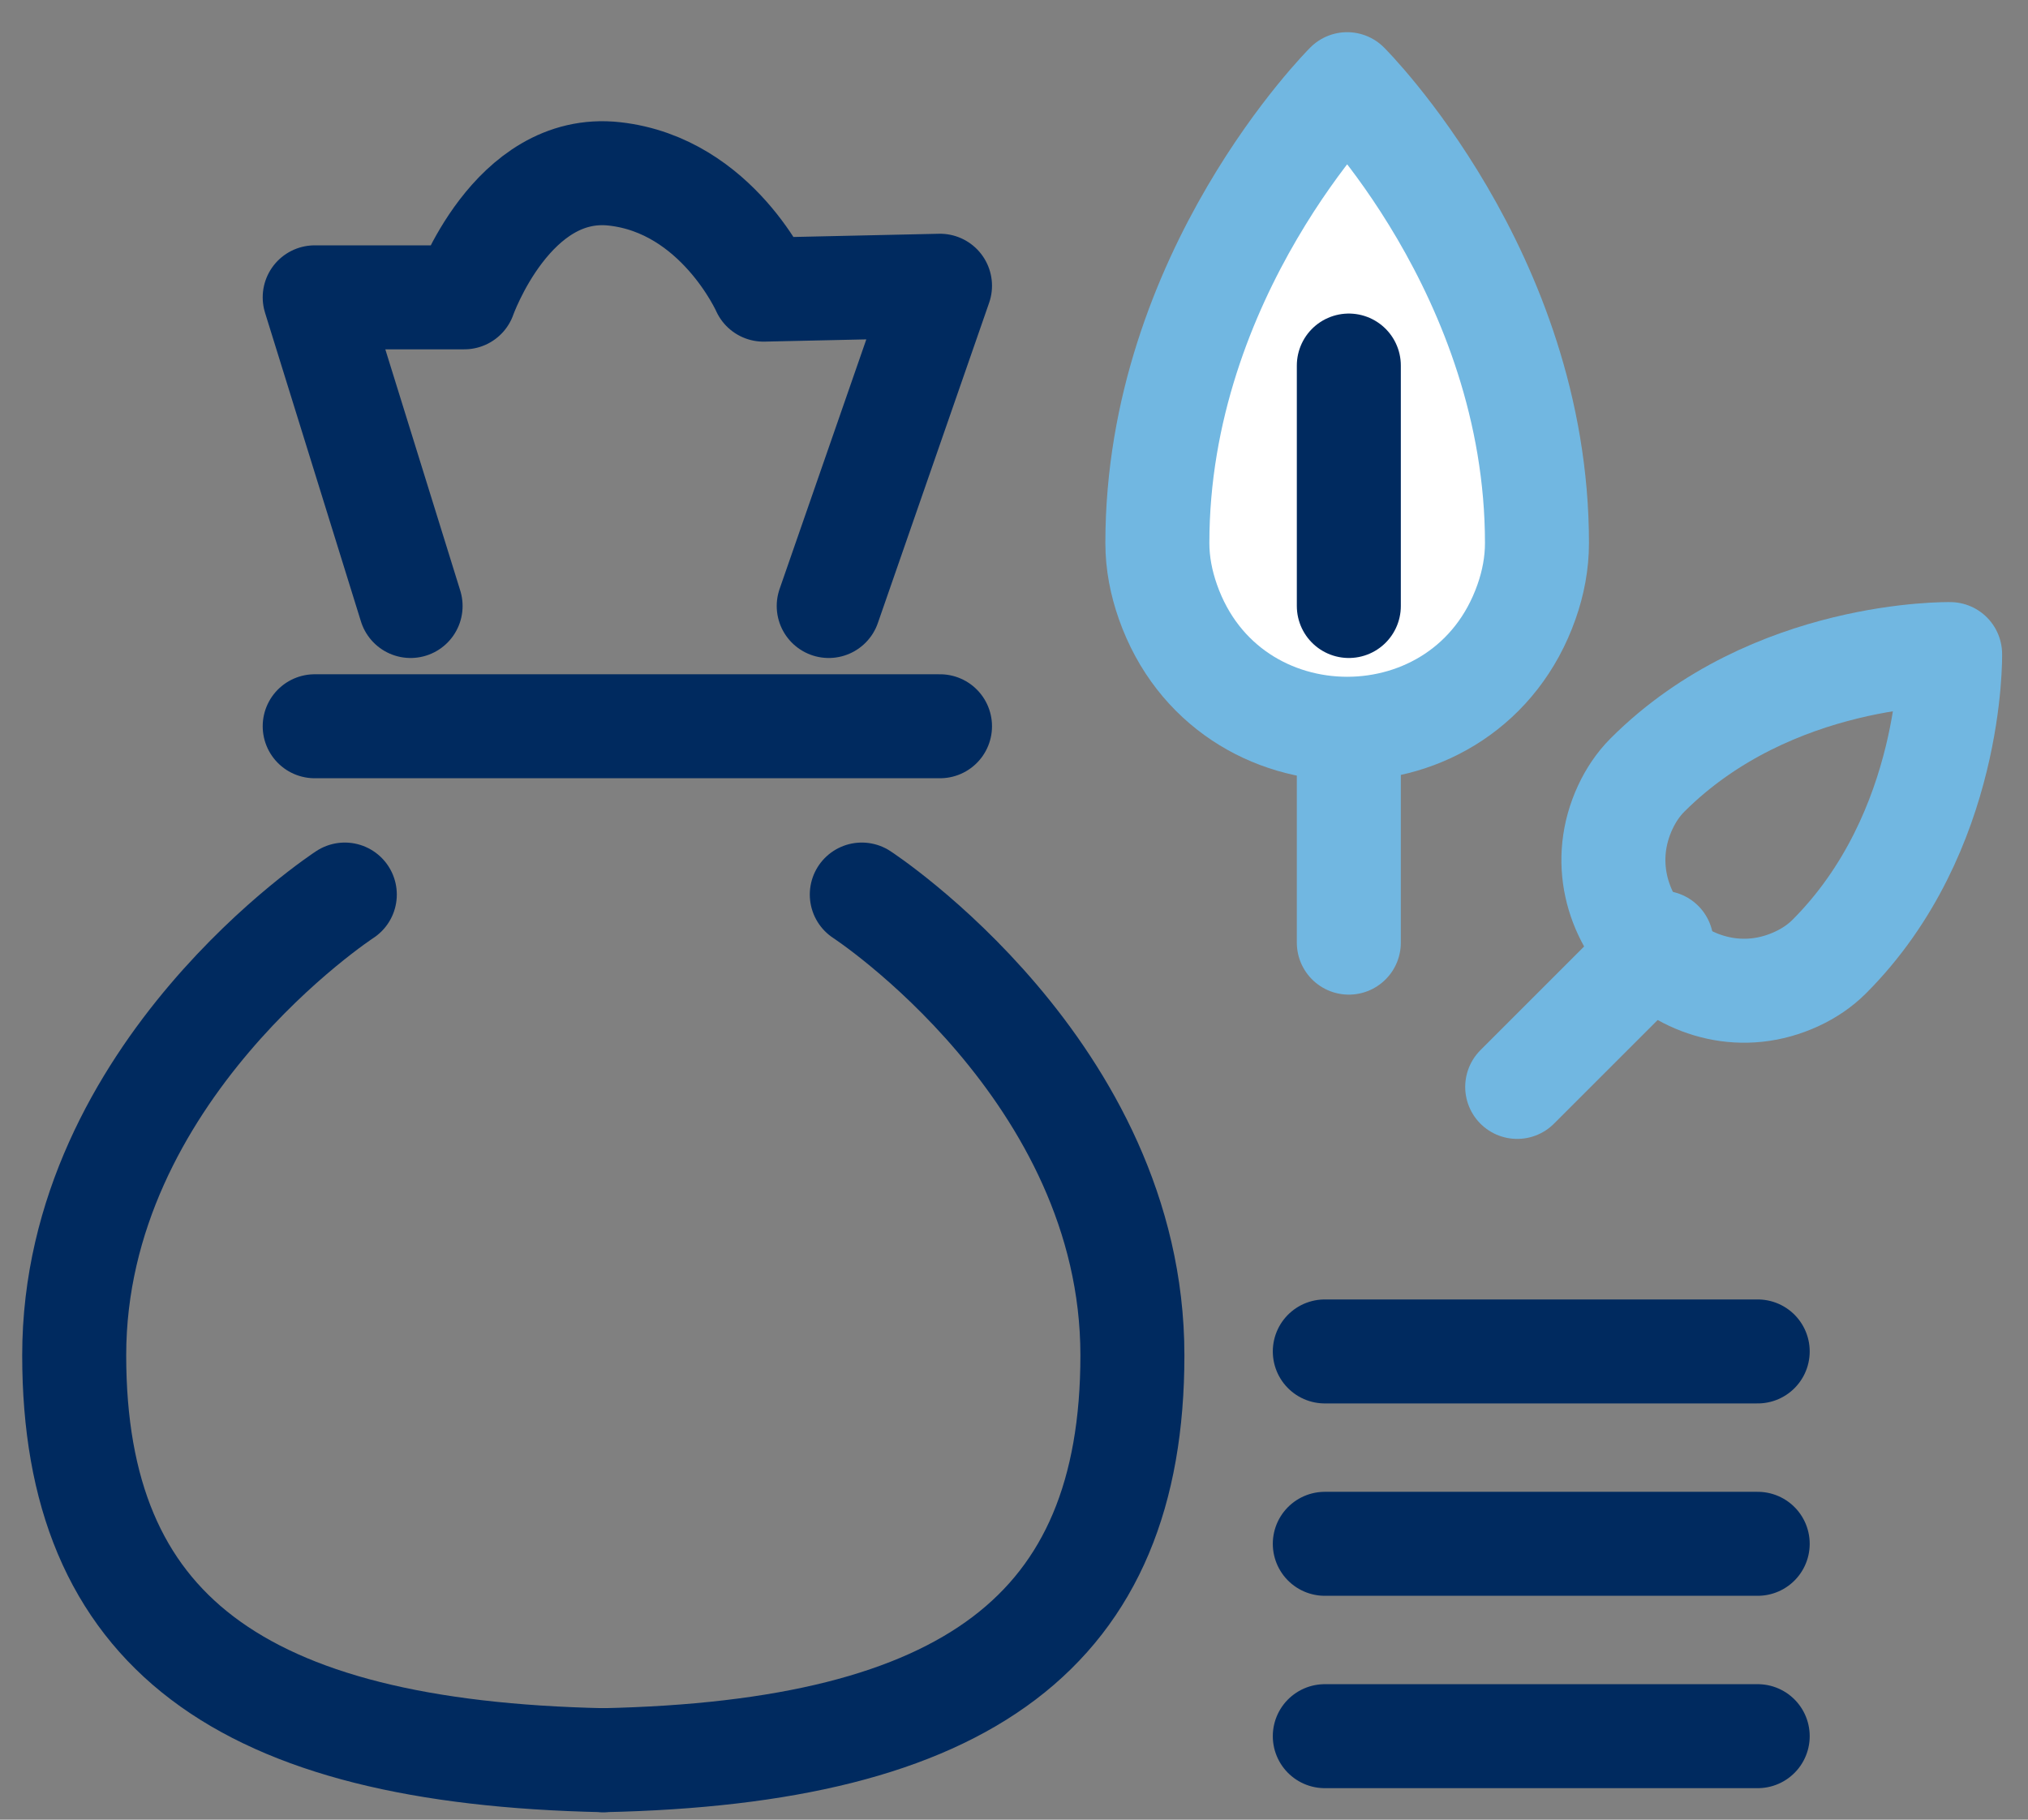
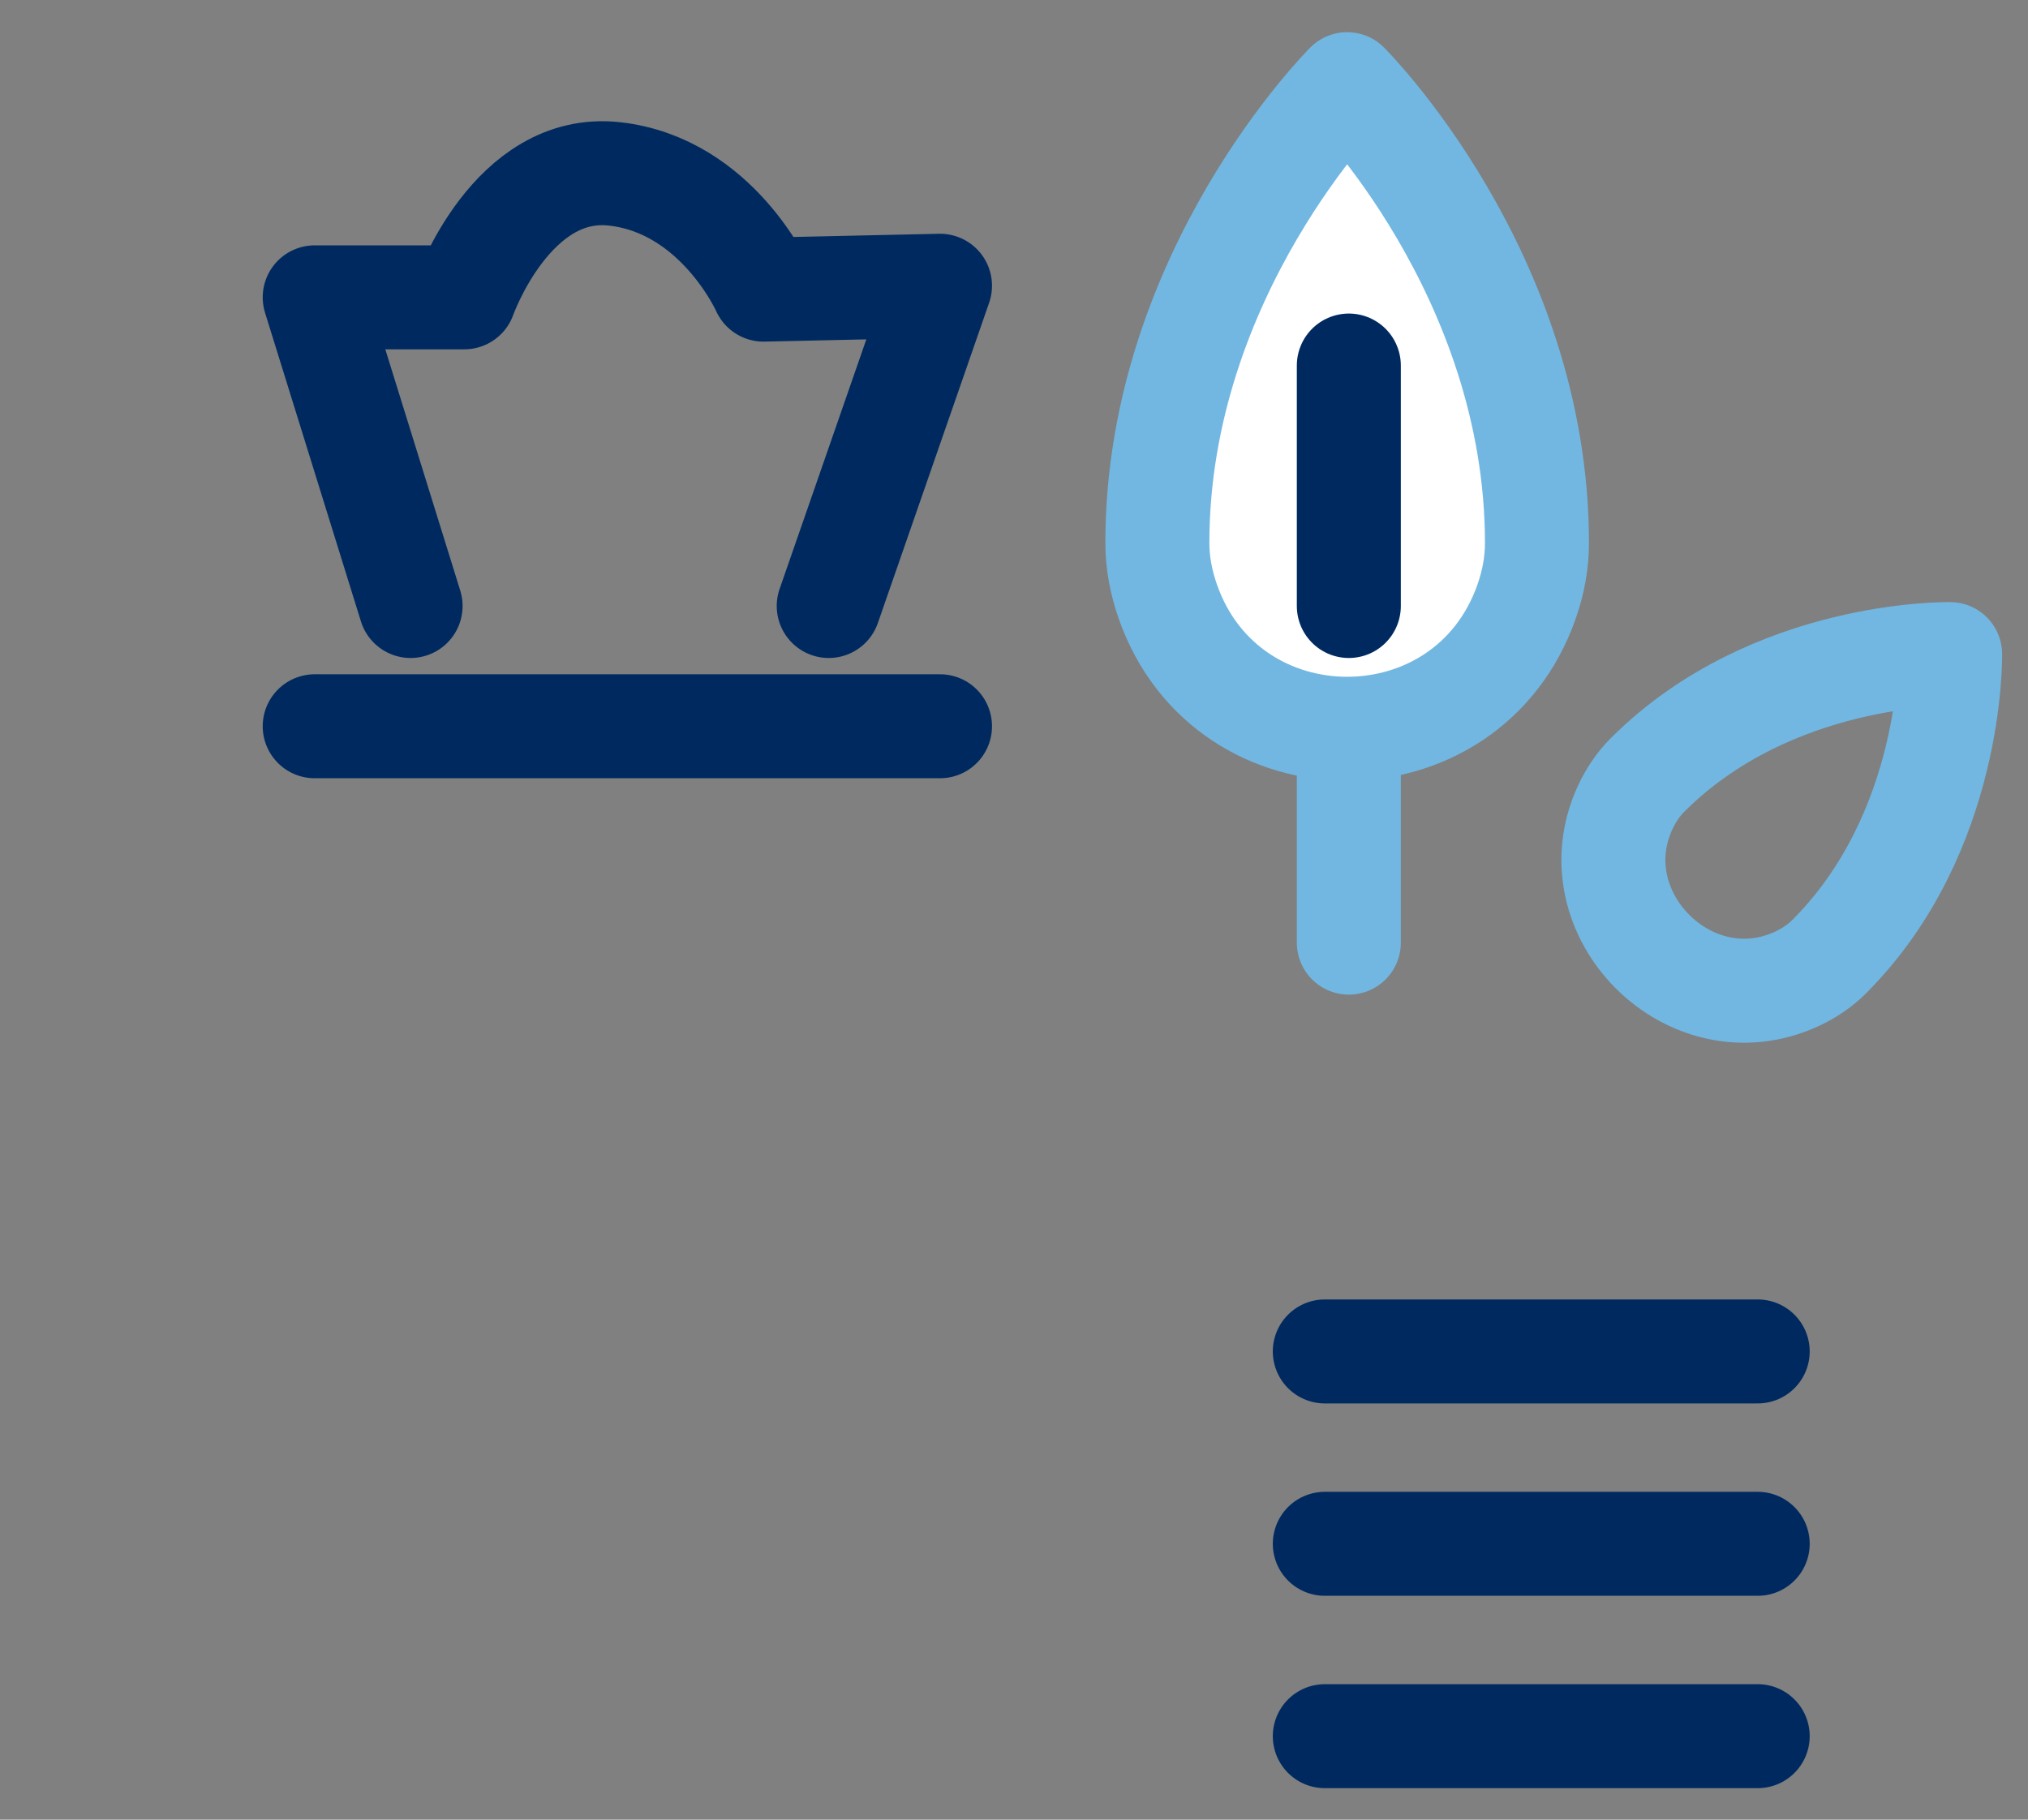
<svg xmlns="http://www.w3.org/2000/svg" width="39px" height="35px" viewBox="0 0 39 35" version="1.1">
  <rect x="0" y="0" width="39" height="35" fill="#808080" stroke="none" />
  <title>Group 12@2x</title>
  <g id="Magazin" stroke="none" stroke-width="1" fill="none" fill-rule="evenodd">
    <g id="Nachhaltig-wirtschaften" transform="translate(-315, -5857)">
      <g id="Group-12" transform="translate(316, 5858)">
-         <path d="M15.573,16.206 C15.573,16.206 20.777,19.598 20.777,25.068 C20.777,30.366 17.595,32.708 10.602,32.856" id="Stroke-127" stroke="#002A5F" stroke-width="2" stroke-linecap="round" />
-         <path d="M30.681,13.908 C30.502,14.087 30.363,14.298 30.256,14.526 C29.302,16.577 31.506,18.781 33.556,17.827 C33.785,17.721 33.995,17.581 34.175,17.402 C36.568,15.008 36.502,11.581 36.502,11.581 C36.502,11.581 33.074,11.514 30.681,13.908" id="Fill-129" />
        <path d="M30.681,13.908 C30.502,14.087 30.363,14.298 30.256,14.526 C29.302,16.577 31.506,18.781 33.556,17.827 C33.785,17.721 33.995,17.581 34.175,17.402 C36.568,15.008 36.502,11.581 36.502,11.581 C36.502,11.581 33.074,11.514 30.681,13.908 Z" id="Stroke-131" stroke="#71B7E1" stroke-width="2" stroke-linecap="round" stroke-linejoin="round" />
-         <line x1="30.952" y1="17.131" x2="28.177" y2="19.906" id="Stroke-133" stroke="#71B7E1" stroke-width="2" stroke-linecap="round" stroke-linejoin="round" />
        <line x1="24.939" y1="13.431" x2="24.939" y2="17.131" id="Stroke-135" stroke="#71B7E1" stroke-width="2" stroke-linecap="round" stroke-linejoin="round" />
        <g id="Group-140" transform="translate(20.777, 0.481)">
          <path d="M0.48,8.964 C0.48,9.353 0.555,9.731 0.683,10.095 C1.827,13.35 6.434,13.35 7.579,10.095 C7.707,9.731 7.78,9.353 7.78,8.964 C7.78,3.777 4.13,0.138 4.13,0.138 C4.13,0.138 0.48,3.777 0.48,8.964" id="Fill-137" fill="#FFFFFF" />
          <path d="M0.48,8.964 C0.48,9.353 0.555,9.731 0.683,10.095 C1.827,13.35 6.434,13.35 7.579,10.095 C7.707,9.731 7.78,9.353 7.78,8.964 C7.78,3.777 4.13,0.138 4.13,0.138 C4.13,0.138 0.48,3.777 0.48,8.964" id="Stroke-139" stroke="#71B7E1" stroke-width="2" stroke-linecap="round" stroke-linejoin="round" />
        </g>
        <line x1="24.939" y1="6.031" x2="24.939" y2="10.656" id="Stroke-141" stroke="#002A5F" stroke-width="2" stroke-linecap="round" stroke-linejoin="round" />
-         <path d="M5.631,16.206 C5.631,16.206 0.427,19.598 0.427,25.068 C0.427,30.366 3.608,32.708 10.602,32.856" id="Stroke-143" stroke="#002A5F" stroke-width="2" stroke-linecap="round" />
        <path d="M6.896,10.656 L5.052,4.719 L7.929,4.719 C7.929,4.719 8.842,2.122 10.82,2.345 C12.798,2.567 13.683,4.571 13.683,4.571 L17.077,4.496 L14.937,10.656" id="Stroke-145" stroke="#002A5F" stroke-width="2" stroke-linecap="round" stroke-linejoin="round" />
        <line x1="24.477" y1="32.394" x2="32.802" y2="32.394" id="Stroke-147" stroke="#002A5F" stroke-width="2" stroke-linecap="round" stroke-linejoin="round" />
        <line x1="5.052" y1="12.969" x2="17.077" y2="12.969" id="Stroke-149" stroke="#002A5F" stroke-width="2" stroke-linecap="round" />
        <line x1="24.477" y1="28.694" x2="32.802" y2="28.694" id="Stroke-151" stroke="#002A5F" stroke-width="2" stroke-linecap="round" stroke-linejoin="round" />
        <line x1="24.477" y1="24.994" x2="32.802" y2="24.994" id="Stroke-153" stroke="#002A5F" stroke-width="2" stroke-linecap="round" stroke-linejoin="round" />
      </g>
    </g>
  </g>
</svg>